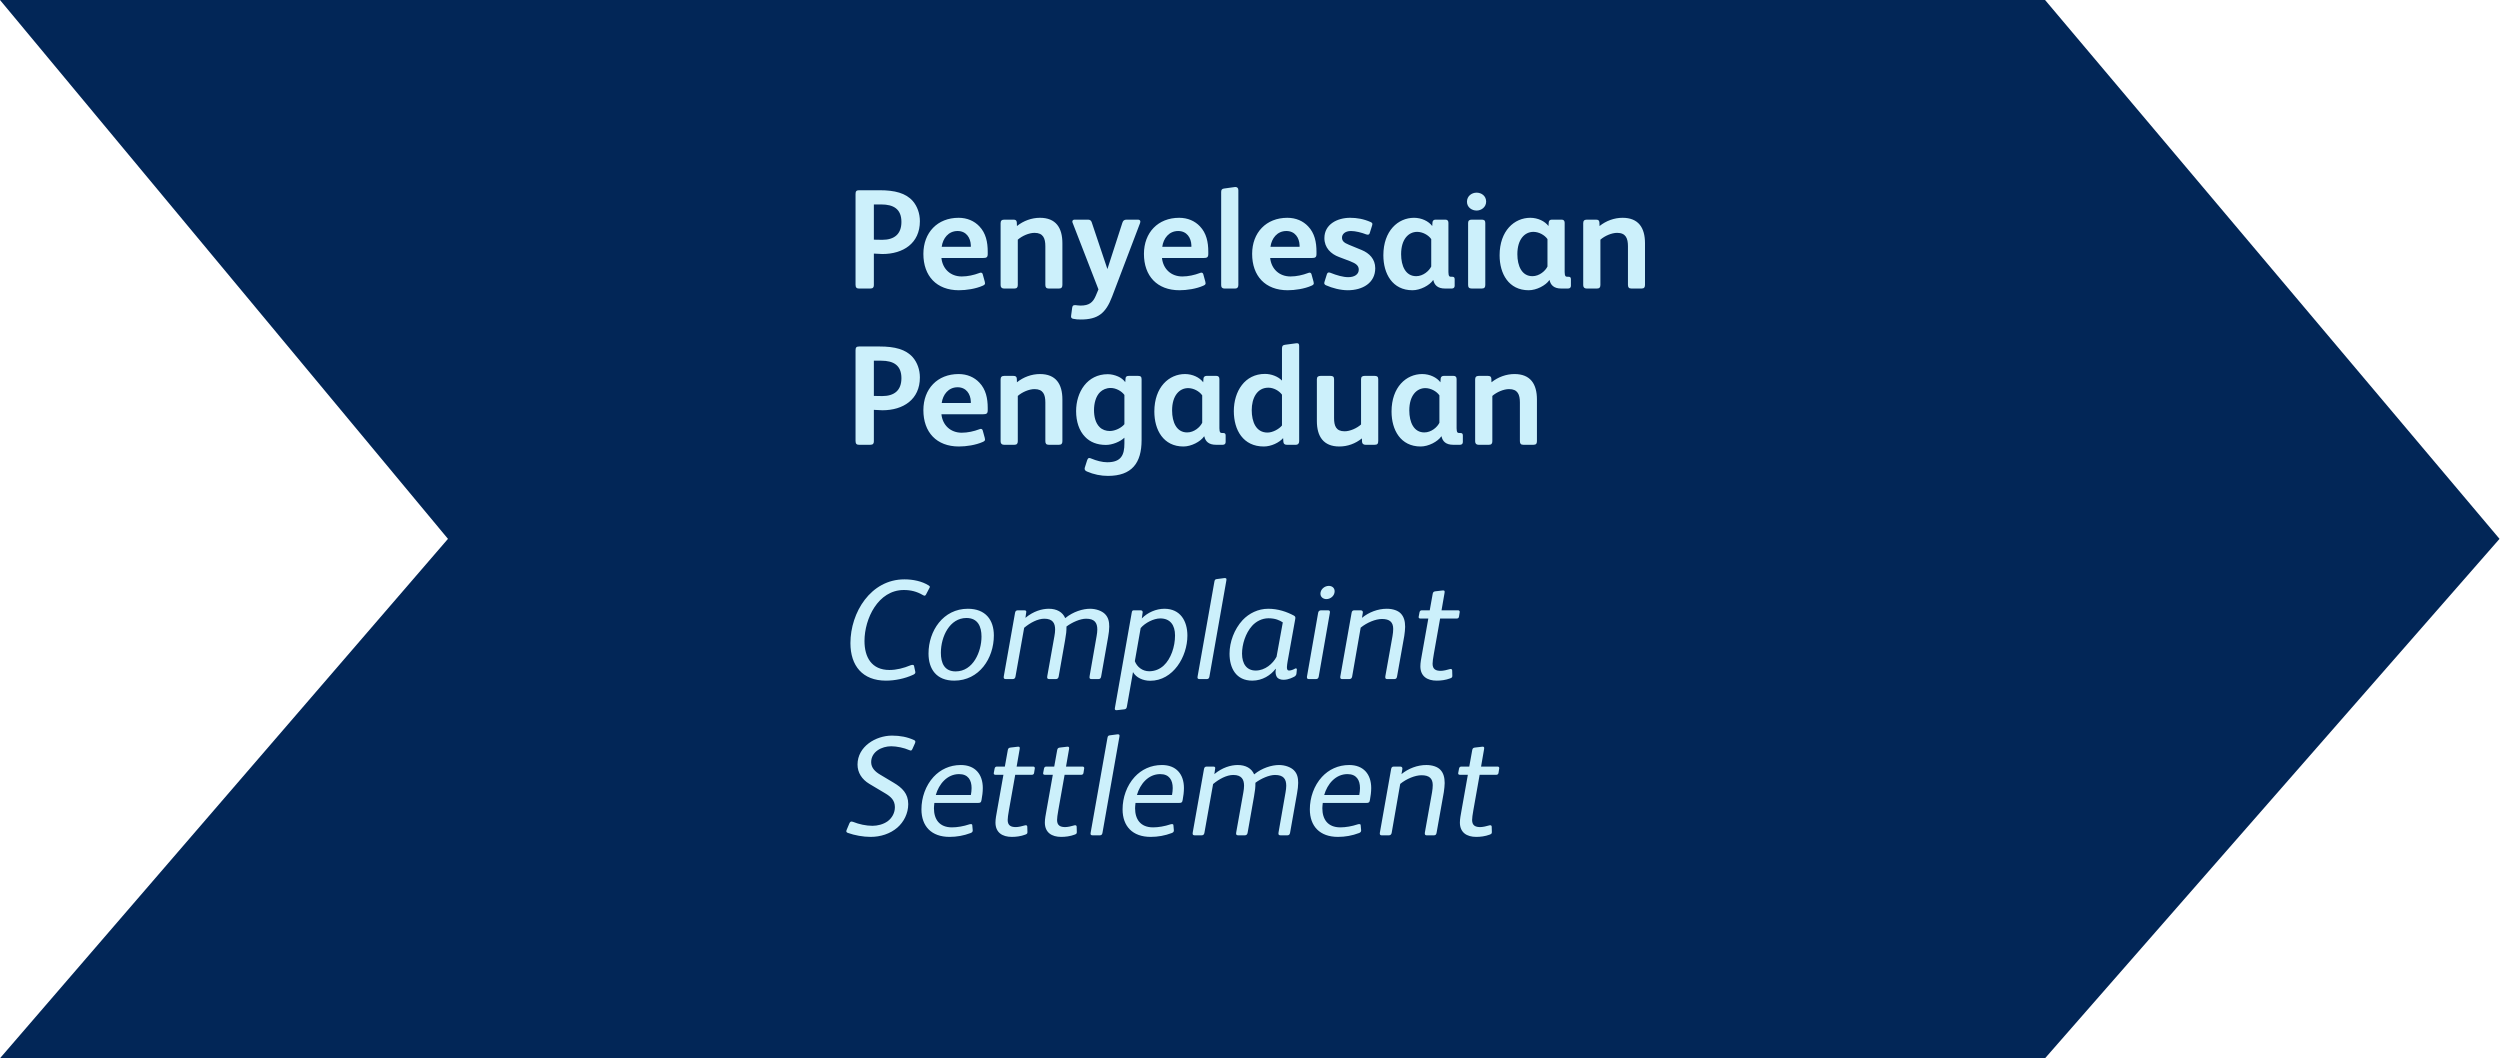
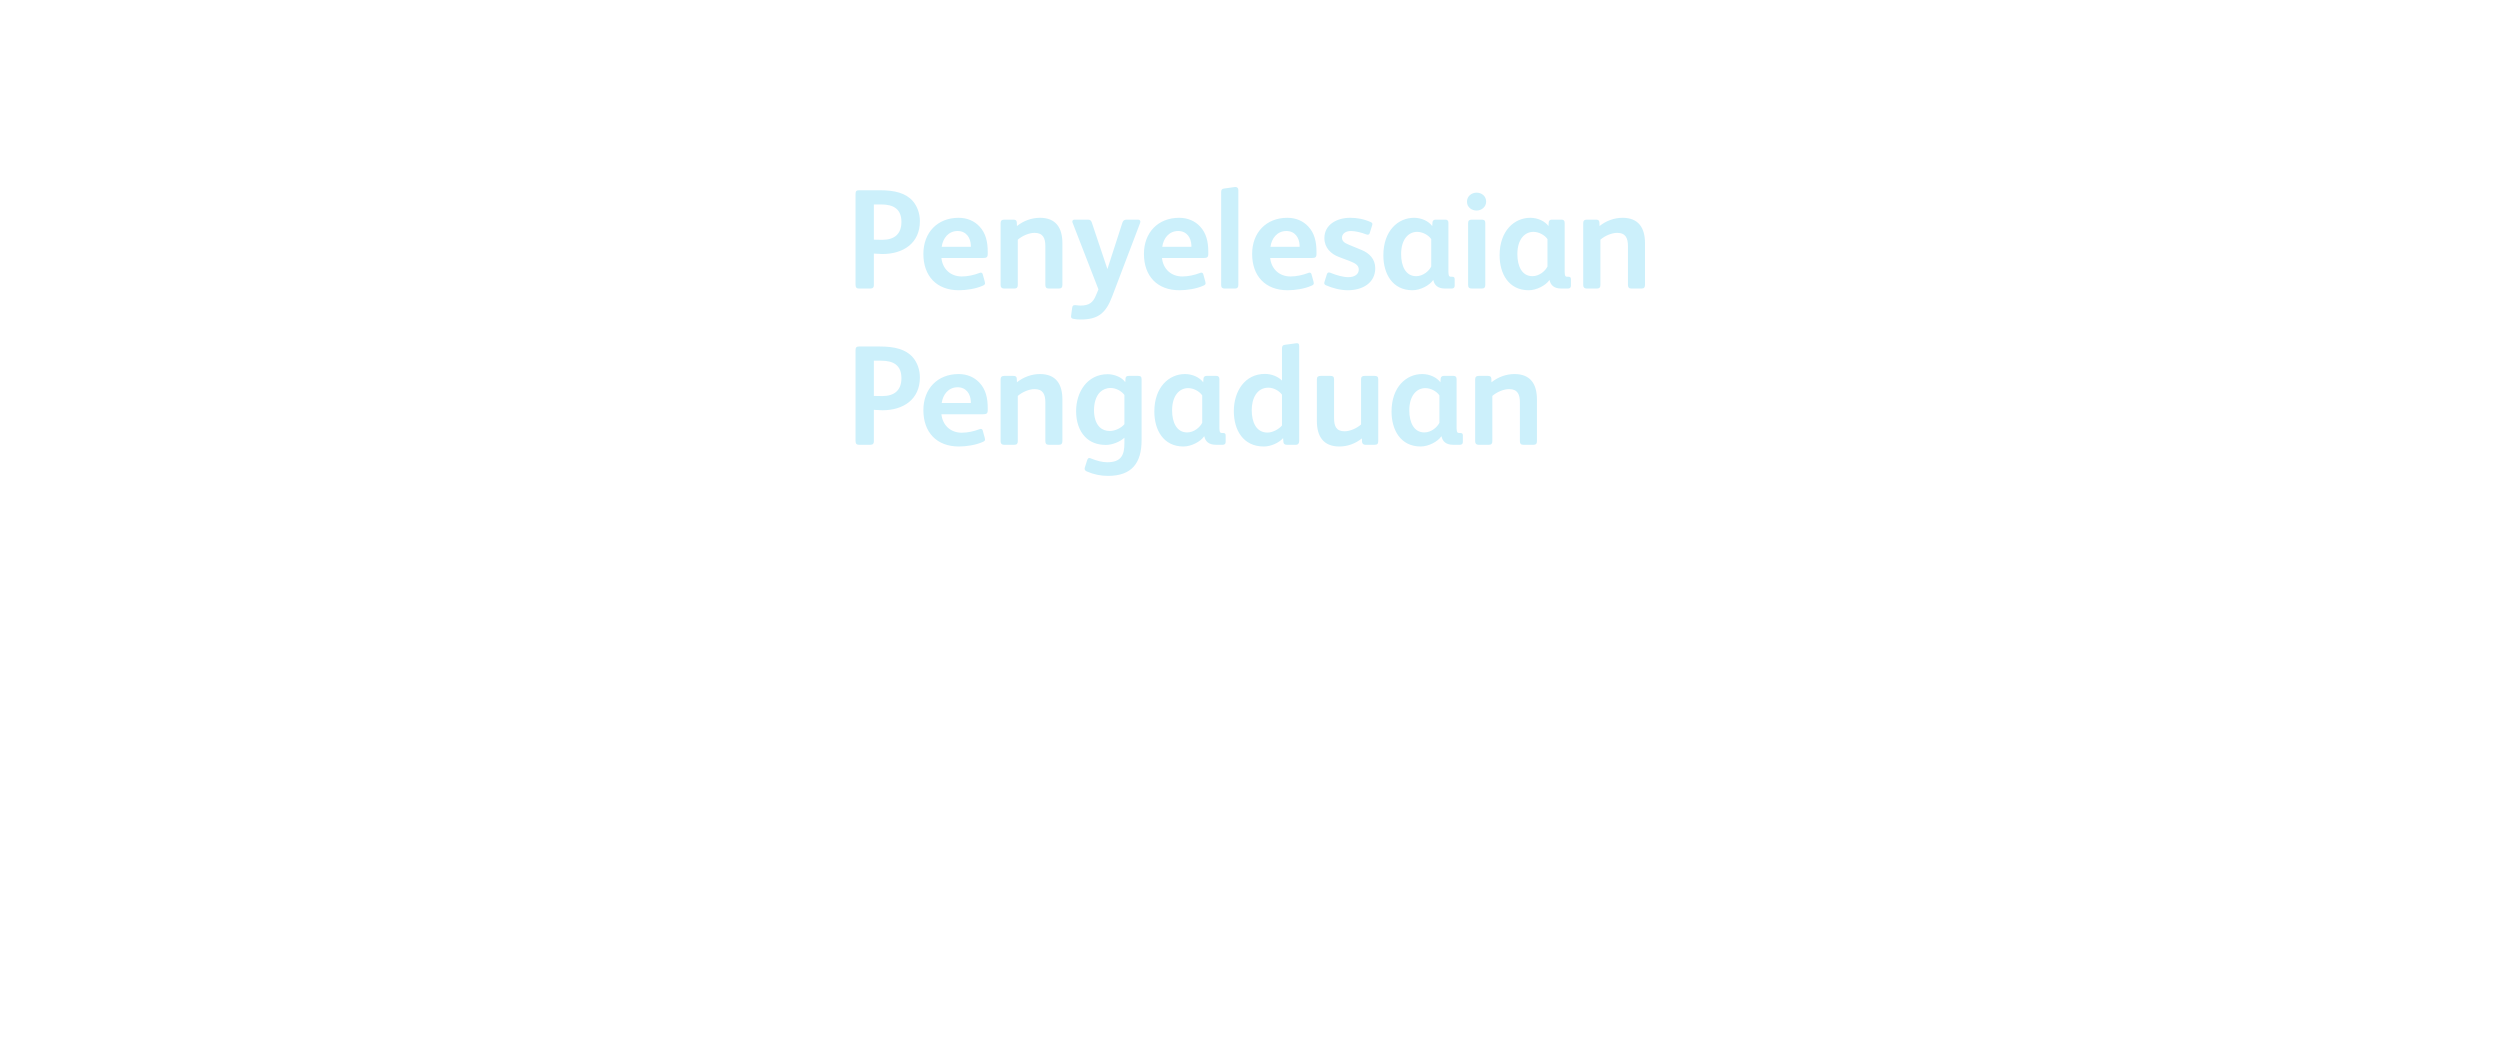
<svg xmlns="http://www.w3.org/2000/svg" width="352" height="149" viewBox="0 0 352 149" fill="none">
-   <path d="M287.945 0H0L63.074 75.871L0 149H287.945L351.933 75.871L287.945 0Z" fill="#022657" />
  <path d="M129.52 31.146C129.52 30.066 129.16 29.046 128.52 28.306C127.54 27.186 125.98 26.786 123.86 26.786H120.96C120.58 26.786 120.46 26.926 120.46 27.326V40.086C120.46 40.486 120.62 40.626 120.94 40.626H122.54C122.92 40.626 123.04 40.446 123.04 40.146V35.706C123.18 35.726 124.08 35.766 124.24 35.766C127.18 35.766 129.52 34.246 129.52 31.146ZM126.92 31.246C126.92 32.966 125.92 33.766 124.22 33.766C124.1 33.766 123.2 33.746 123.04 33.746V28.786H124.08C125.8 28.786 126.92 29.426 126.92 31.246ZM139.072 35.746V35.446C139.072 34.086 138.812 32.826 137.892 31.866C137.192 31.126 136.192 30.666 134.972 30.666C131.992 30.666 130.012 32.746 130.012 35.746C130.012 38.866 131.872 40.866 135.012 40.866C136.052 40.866 137.392 40.666 138.372 40.226C138.612 40.126 138.692 40.026 138.692 39.886C138.692 39.826 138.672 39.746 138.652 39.646L138.372 38.626C138.332 38.466 138.232 38.386 138.092 38.386C138.012 38.386 137.952 38.426 137.872 38.446C137.132 38.726 136.252 38.926 135.412 38.926C133.832 38.926 132.712 37.866 132.552 36.326H138.412C138.912 36.326 139.072 36.226 139.072 35.746ZM136.692 34.746H132.592C132.752 33.566 133.532 32.526 134.832 32.526C136.052 32.526 136.652 33.486 136.692 34.526C136.692 34.566 136.692 34.706 136.692 34.746ZM149.585 40.106V34.246C149.585 32.066 148.665 30.666 146.425 30.666C145.265 30.666 144.105 31.086 143.185 31.826L143.165 31.306C143.145 31.006 142.965 30.926 142.685 30.926H141.385C141.025 30.926 140.885 31.106 140.885 31.426V40.146C140.885 40.466 141.065 40.626 141.365 40.626H142.825C143.165 40.626 143.305 40.466 143.305 40.126V33.746C143.925 33.206 144.885 32.786 145.665 32.786C146.885 32.786 147.185 33.566 147.185 34.666V40.106C147.185 40.446 147.305 40.626 147.665 40.626H149.105C149.465 40.626 149.585 40.446 149.585 40.106ZM160.563 31.206C160.563 31.046 160.443 30.926 160.243 30.926H158.623C158.283 30.926 158.123 31.066 158.023 31.386L155.923 37.886L153.703 31.266C153.623 31.066 153.483 30.926 153.203 30.926H151.283C151.103 30.926 150.983 31.046 150.983 31.206C150.983 31.266 151.003 31.306 151.023 31.366L154.663 40.746L154.283 41.646C153.883 42.586 153.363 43.026 152.123 43.026C151.923 43.026 151.683 42.986 151.443 42.966C151.403 42.966 151.363 42.966 151.323 42.966C151.103 42.966 151.003 43.066 150.963 43.326L150.823 44.366C150.823 44.446 150.803 44.486 150.803 44.546C150.803 44.726 150.883 44.846 151.103 44.886C151.443 44.966 151.783 44.986 152.163 44.986C154.563 44.986 155.683 44.146 156.583 41.766L160.523 31.406C160.543 31.326 160.563 31.266 160.563 31.206ZM170.127 35.746V35.446C170.127 34.086 169.867 32.826 168.947 31.866C168.247 31.126 167.247 30.666 166.027 30.666C163.047 30.666 161.067 32.746 161.067 35.746C161.067 38.866 162.927 40.866 166.067 40.866C167.107 40.866 168.447 40.666 169.427 40.226C169.667 40.126 169.747 40.026 169.747 39.886C169.747 39.826 169.727 39.746 169.707 39.646L169.427 38.626C169.387 38.466 169.287 38.386 169.147 38.386C169.067 38.386 169.007 38.426 168.927 38.446C168.187 38.726 167.307 38.926 166.467 38.926C164.887 38.926 163.767 37.866 163.607 36.326H169.467C169.967 36.326 170.127 36.226 170.127 35.746ZM167.747 34.746H163.647C163.807 33.566 164.587 32.526 165.887 32.526C167.107 32.526 167.707 33.486 167.747 34.526C167.747 34.566 167.747 34.706 167.747 34.746ZM174.36 40.126V26.766C174.36 26.446 174.16 26.326 173.92 26.326C173.88 26.326 173.82 26.346 173.78 26.346L172.34 26.546C172.08 26.586 171.94 26.686 171.94 27.026V40.146C171.94 40.486 172.12 40.626 172.4 40.626H173.92C174.2 40.626 174.36 40.466 174.36 40.126ZM185.361 35.746V35.446C185.361 34.086 185.101 32.826 184.181 31.866C183.481 31.126 182.481 30.666 181.261 30.666C178.281 30.666 176.301 32.746 176.301 35.746C176.301 38.866 178.161 40.866 181.301 40.866C182.341 40.866 183.681 40.666 184.661 40.226C184.901 40.126 184.981 40.026 184.981 39.886C184.981 39.826 184.961 39.746 184.941 39.646L184.661 38.626C184.621 38.466 184.521 38.386 184.381 38.386C184.301 38.386 184.241 38.426 184.161 38.446C183.421 38.726 182.541 38.926 181.701 38.926C180.121 38.926 179.001 37.866 178.841 36.326H184.701C185.201 36.326 185.361 36.226 185.361 35.746ZM182.981 34.746H178.881C179.041 33.566 179.821 32.526 181.121 32.526C182.341 32.526 182.941 33.486 182.981 34.526C182.981 34.566 182.981 34.706 182.981 34.746ZM193.634 37.766C193.634 36.466 192.794 35.646 191.734 35.206L189.934 34.466C189.174 34.166 188.954 33.886 188.954 33.446C188.954 32.986 189.374 32.526 190.214 32.526C190.854 32.526 191.714 32.746 192.374 33.006C192.434 33.026 192.514 33.046 192.574 33.046C192.714 33.046 192.814 32.966 192.854 32.826L193.194 31.746C193.214 31.666 193.234 31.606 193.234 31.546C193.234 31.426 193.154 31.346 192.994 31.266C191.994 30.826 191.054 30.666 190.094 30.666C188.314 30.666 186.474 31.566 186.474 33.526C186.474 34.886 187.394 35.766 188.534 36.186L190.114 36.786C190.934 37.106 191.314 37.406 191.314 37.966C191.314 38.626 190.714 39.026 189.834 39.026C189.134 39.026 188.194 38.766 187.314 38.406C187.214 38.366 187.154 38.366 187.094 38.366C186.974 38.366 186.874 38.446 186.814 38.646L186.494 39.666C186.474 39.726 186.454 39.786 186.454 39.846C186.454 39.966 186.514 40.086 186.694 40.166C187.594 40.566 188.734 40.866 189.774 40.866C191.814 40.866 193.634 39.866 193.634 37.766ZM204.817 40.246V39.306C204.817 39.046 204.697 38.966 204.457 38.966H204.297C204.197 38.966 204.117 38.946 204.057 38.886C203.977 38.786 203.937 38.586 203.937 38.306V31.366C203.937 31.066 203.777 30.926 203.517 30.926H202.117C201.877 30.926 201.717 31.066 201.697 31.286L201.657 31.826C201.157 31.146 200.157 30.666 199.097 30.666C196.857 30.666 194.777 32.486 194.777 35.946C194.777 38.546 196.057 40.866 198.877 40.866C199.977 40.866 201.277 40.186 201.777 39.446H201.817C201.957 40.126 202.417 40.626 203.457 40.626H204.417C204.657 40.626 204.817 40.486 204.817 40.246ZM201.517 37.526C201.217 38.146 200.377 38.886 199.397 38.886C197.917 38.886 197.277 37.466 197.277 35.786C197.277 33.686 198.317 32.646 199.537 32.646C200.297 32.646 201.117 33.086 201.517 33.666V37.526ZM209.249 28.386C209.249 27.586 208.589 27.126 207.909 27.126C207.209 27.126 206.549 27.606 206.549 28.406C206.549 29.206 207.249 29.646 207.909 29.646C208.569 29.646 209.249 29.166 209.249 28.386ZM209.129 40.126V31.386C209.129 31.026 208.949 30.926 208.629 30.926H207.229C206.909 30.926 206.709 31.046 206.709 31.386V40.126C206.709 40.486 206.869 40.626 207.229 40.626H208.629C208.969 40.626 209.129 40.486 209.129 40.126ZM221.184 40.246V39.306C221.184 39.046 221.064 38.966 220.824 38.966H220.664C220.564 38.966 220.484 38.946 220.424 38.886C220.344 38.786 220.304 38.586 220.304 38.306V31.366C220.304 31.066 220.144 30.926 219.884 30.926H218.484C218.244 30.926 218.084 31.066 218.064 31.286L218.024 31.826C217.524 31.146 216.524 30.666 215.464 30.666C213.224 30.666 211.144 32.486 211.144 35.946C211.144 38.546 212.424 40.866 215.244 40.866C216.344 40.866 217.644 40.186 218.144 39.446H218.184C218.324 40.126 218.784 40.626 219.824 40.626H220.784C221.024 40.626 221.184 40.486 221.184 40.246ZM217.884 37.526C217.584 38.146 216.744 38.886 215.764 38.886C214.284 38.886 213.644 37.466 213.644 35.786C213.644 33.686 214.684 32.646 215.904 32.646C216.664 32.646 217.484 33.086 217.884 33.666V37.526ZM231.616 40.106V34.246C231.616 32.066 230.696 30.666 228.456 30.666C227.296 30.666 226.136 31.086 225.216 31.826L225.196 31.306C225.176 31.006 224.996 30.926 224.716 30.926H223.416C223.056 30.926 222.916 31.106 222.916 31.426V40.146C222.916 40.466 223.096 40.626 223.396 40.626H224.856C225.196 40.626 225.336 40.466 225.336 40.126V33.746C225.956 33.206 226.916 32.786 227.696 32.786C228.916 32.786 229.216 33.566 229.216 34.666V40.106C229.216 40.446 229.336 40.626 229.696 40.626H231.136C231.496 40.626 231.616 40.446 231.616 40.106ZM129.52 53.146C129.52 52.066 129.16 51.046 128.52 50.306C127.54 49.186 125.98 48.786 123.86 48.786H120.96C120.58 48.786 120.46 48.926 120.46 49.326V62.086C120.46 62.486 120.62 62.626 120.94 62.626H122.54C122.92 62.626 123.04 62.446 123.04 62.146V57.706C123.18 57.726 124.08 57.766 124.24 57.766C127.18 57.766 129.52 56.246 129.52 53.146ZM126.92 53.246C126.92 54.966 125.92 55.766 124.22 55.766C124.1 55.766 123.2 55.746 123.04 55.746V50.786H124.08C125.8 50.786 126.92 51.426 126.92 53.246ZM139.072 57.746V57.446C139.072 56.086 138.812 54.826 137.892 53.866C137.192 53.126 136.192 52.666 134.972 52.666C131.992 52.666 130.012 54.746 130.012 57.746C130.012 60.866 131.872 62.866 135.012 62.866C136.052 62.866 137.392 62.666 138.372 62.226C138.612 62.126 138.692 62.026 138.692 61.886C138.692 61.826 138.672 61.746 138.652 61.646L138.372 60.626C138.332 60.466 138.232 60.386 138.092 60.386C138.012 60.386 137.952 60.426 137.872 60.446C137.132 60.726 136.252 60.926 135.412 60.926C133.832 60.926 132.712 59.866 132.552 58.326H138.412C138.912 58.326 139.072 58.226 139.072 57.746ZM136.692 56.746H132.592C132.752 55.566 133.532 54.526 134.832 54.526C136.052 54.526 136.652 55.486 136.692 56.526C136.692 56.566 136.692 56.706 136.692 56.746ZM149.585 62.106V56.246C149.585 54.066 148.665 52.666 146.425 52.666C145.265 52.666 144.105 53.086 143.185 53.826L143.165 53.306C143.145 53.006 142.965 52.926 142.685 52.926H141.385C141.025 52.926 140.885 53.106 140.885 53.426V62.146C140.885 62.466 141.065 62.626 141.365 62.626H142.825C143.165 62.626 143.305 62.466 143.305 62.126V55.746C143.925 55.206 144.885 54.786 145.665 54.786C146.885 54.786 147.185 55.566 147.185 56.666V62.106C147.185 62.446 147.305 62.626 147.665 62.626H149.105C149.465 62.626 149.585 62.446 149.585 62.106ZM160.736 61.966V53.406C160.736 53.066 160.616 52.926 160.256 52.926H158.936C158.636 52.926 158.496 53.026 158.476 53.286L158.436 53.806C158.196 53.466 157.796 53.166 157.416 53.006C156.956 52.806 156.456 52.686 155.976 52.686C153.076 52.686 151.516 55.206 151.516 57.886C151.516 59.346 151.936 60.646 152.776 61.506C153.476 62.246 154.476 62.646 155.716 62.646C156.596 62.646 157.716 62.206 158.316 61.626V62.426C158.316 64.026 157.896 65.086 155.896 65.086C155.196 65.086 154.376 64.866 153.656 64.566C153.556 64.526 153.456 64.486 153.356 64.486C153.216 64.486 153.136 64.626 153.056 64.846L152.776 65.726C152.756 65.806 152.716 65.886 152.716 65.986C152.716 66.166 152.816 66.286 153.036 66.386C153.996 66.806 155.016 67.006 155.996 67.006C159.356 67.006 160.736 65.206 160.736 61.966ZM158.316 59.726C157.916 60.226 157.036 60.686 156.256 60.686C155.716 60.686 155.196 60.506 154.836 60.146C154.236 59.566 154.036 58.626 154.036 57.746C154.036 56.826 154.276 55.806 154.896 55.206C155.256 54.866 155.756 54.626 156.376 54.626C157.136 54.626 157.916 55.066 158.316 55.606V59.726ZM172.571 62.246V61.306C172.571 61.046 172.451 60.966 172.211 60.966H172.051C171.951 60.966 171.871 60.946 171.811 60.886C171.731 60.786 171.691 60.586 171.691 60.306V53.366C171.691 53.066 171.531 52.926 171.271 52.926H169.871C169.631 52.926 169.471 53.066 169.451 53.286L169.411 53.826C168.911 53.146 167.911 52.666 166.851 52.666C164.611 52.666 162.531 54.486 162.531 57.946C162.531 60.546 163.811 62.866 166.631 62.866C167.731 62.866 169.031 62.186 169.531 61.446H169.571C169.711 62.126 170.171 62.626 171.211 62.626H172.171C172.411 62.626 172.571 62.486 172.571 62.246ZM169.271 59.526C168.971 60.146 168.131 60.886 167.151 60.886C165.671 60.886 165.031 59.466 165.031 57.786C165.031 55.686 166.071 54.646 167.291 54.646C168.051 54.646 168.871 55.086 169.271 55.666V59.526ZM182.923 62.126V48.726C182.923 48.426 182.843 48.326 182.603 48.326C182.583 48.326 182.423 48.346 182.403 48.346L180.923 48.546C180.603 48.586 180.503 48.726 180.503 49.086V53.586C179.943 53.006 179.003 52.646 178.103 52.646C175.283 52.646 173.723 55.086 173.723 57.886C173.723 60.566 175.043 62.866 177.943 62.866C178.983 62.866 180.103 62.326 180.663 61.686L180.703 62.226C180.723 62.466 180.863 62.626 181.183 62.626H182.483C182.723 62.626 182.923 62.466 182.923 62.126ZM180.503 59.906C180.103 60.406 179.203 60.906 178.463 60.906C176.843 60.906 176.243 59.386 176.243 57.746C176.243 56.106 176.963 54.586 178.583 54.586C179.343 54.586 180.103 55.026 180.503 55.566V59.906ZM194.056 62.066V53.386C194.056 53.026 193.876 52.926 193.556 52.926H192.136C191.816 52.926 191.636 53.046 191.636 53.386V59.766C191.036 60.306 190.076 60.726 189.316 60.726C188.116 60.726 187.836 59.966 187.836 58.866V53.386C187.836 53.026 187.656 52.926 187.336 52.926H185.936C185.616 52.926 185.416 53.046 185.416 53.386V59.286C185.416 61.446 186.336 62.866 188.576 62.866C189.736 62.866 190.836 62.466 191.756 61.726L191.776 62.226C191.796 62.486 191.996 62.626 192.256 62.626H193.536C193.936 62.626 194.056 62.486 194.056 62.066ZM205.969 62.246V61.306C205.969 61.046 205.849 60.966 205.609 60.966H205.449C205.349 60.966 205.269 60.946 205.209 60.886C205.129 60.786 205.089 60.586 205.089 60.306V53.366C205.089 53.066 204.929 52.926 204.669 52.926H203.269C203.029 52.926 202.869 53.066 202.849 53.286L202.809 53.826C202.309 53.146 201.309 52.666 200.249 52.666C198.009 52.666 195.929 54.486 195.929 57.946C195.929 60.546 197.209 62.866 200.029 62.866C201.129 62.866 202.429 62.186 202.929 61.446H202.969C203.109 62.126 203.569 62.626 204.609 62.626H205.569C205.809 62.626 205.969 62.486 205.969 62.246ZM202.669 59.526C202.369 60.146 201.529 60.886 200.549 60.886C199.069 60.886 198.429 59.466 198.429 57.786C198.429 55.686 199.469 54.646 200.689 54.646C201.449 54.646 202.269 55.086 202.669 55.666V59.526ZM216.401 62.106V56.246C216.401 54.066 215.481 52.666 213.241 52.666C212.081 52.666 210.921 53.086 210.001 53.826L209.981 53.306C209.961 53.006 209.781 52.926 209.501 52.926H208.201C207.841 52.926 207.701 53.106 207.701 53.426V62.146C207.701 62.466 207.881 62.626 208.181 62.626H209.641C209.981 62.626 210.121 62.466 210.121 62.126V55.746C210.741 55.206 211.701 54.786 212.481 54.786C213.701 54.786 214.001 55.566 214.001 56.666V62.106C214.001 62.446 214.121 62.626 214.481 62.626H215.921C216.281 62.626 216.401 62.446 216.401 62.106Z" fill="#CCF0FB" />
-   <path d="M130.92 82.633C130.92 82.553 130.86 82.493 130.76 82.433C129.82 81.834 128.54 81.573 127.34 81.573C122.6 81.573 119.74 86.234 119.74 90.553C119.74 93.734 121.44 95.834 124.74 95.834C125.98 95.834 127.4 95.553 128.56 95.013C128.74 94.933 128.88 94.834 128.88 94.674C128.88 94.653 128.88 94.633 128.88 94.614L128.7 93.773C128.68 93.674 128.62 93.614 128.48 93.614C128.4 93.614 128.32 93.633 128.2 93.674C127.24 94.073 126.22 94.334 125.24 94.334C122.7 94.334 121.72 92.513 121.72 90.254C121.72 87.114 123.64 83.073 127.26 83.073C128.26 83.073 129.1 83.293 129.92 83.773C130.02 83.834 130.12 83.874 130.18 83.874C130.26 83.874 130.32 83.814 130.38 83.713L130.86 82.793C130.9 82.734 130.92 82.674 130.92 82.633ZM139.935 89.474C139.935 87.293 138.775 85.713 136.275 85.713C132.795 85.713 130.735 88.834 130.735 92.013C130.735 94.213 131.855 95.834 134.355 95.834C137.875 95.834 139.935 92.694 139.935 89.474ZM138.195 89.633C138.195 91.734 137.035 94.534 134.555 94.534C132.955 94.534 132.475 93.334 132.475 91.913C132.475 89.633 133.715 87.013 136.075 87.013C137.675 87.013 138.195 88.213 138.195 89.633ZM156.181 88.234C156.181 87.573 156.081 86.954 155.581 86.454C155.161 86.034 154.361 85.713 153.481 85.713C152.481 85.713 151.101 86.114 149.981 87.034C149.621 86.174 148.781 85.713 147.681 85.713C146.681 85.713 145.481 86.073 144.381 86.993L144.481 86.293C144.481 86.254 144.501 86.194 144.501 86.153C144.501 86.013 144.441 85.933 144.221 85.933H143.301C143.101 85.933 142.961 86.034 142.921 86.273L141.341 95.174C141.321 95.234 141.321 95.293 141.321 95.353C141.321 95.513 141.381 95.614 141.621 95.614H142.581C142.821 95.614 142.941 95.493 142.981 95.254L144.201 88.394C145.061 87.674 146.121 87.114 147.041 87.114C148.241 87.114 148.561 87.773 148.561 88.633C148.561 88.913 148.521 89.254 148.461 89.573L147.461 95.174C147.441 95.234 147.441 95.293 147.441 95.353C147.441 95.513 147.501 95.614 147.741 95.614H148.661C148.881 95.614 149.021 95.493 149.061 95.254L149.961 90.153C150.121 89.234 150.161 88.913 150.161 88.213C150.961 87.614 152.101 87.114 152.921 87.114C154.121 87.114 154.501 87.694 154.501 88.633C154.501 88.913 154.461 89.234 154.401 89.573L153.421 95.174C153.401 95.234 153.401 95.293 153.401 95.353C153.401 95.513 153.461 95.614 153.701 95.614H154.661C154.881 95.614 155.001 95.493 155.041 95.254L156.021 89.713C156.121 89.153 156.181 88.653 156.181 88.234ZM167.185 89.493C167.185 87.454 166.205 85.713 163.945 85.713C162.765 85.713 161.565 86.254 160.765 87.073L160.885 86.234C160.885 86.213 160.885 86.194 160.885 86.174C160.885 86.013 160.765 85.933 160.605 85.933H159.625C159.425 85.933 159.385 86.053 159.345 86.273L156.985 99.633C156.985 99.694 156.965 99.754 156.965 99.793C156.965 99.913 157.025 99.993 157.185 99.993C157.205 99.993 157.245 99.993 157.265 99.993L158.305 99.874C158.525 99.853 158.625 99.734 158.665 99.493L159.525 94.633C159.965 95.413 160.945 95.853 161.945 95.853C165.185 95.853 167.185 92.454 167.185 89.493ZM165.445 89.474C165.445 91.053 164.865 92.773 163.845 93.713C163.305 94.213 162.605 94.513 161.805 94.513C160.845 94.513 160.085 93.894 159.785 93.094L160.605 88.433C161.225 87.694 162.445 87.073 163.365 87.073C164.765 87.073 165.445 88.013 165.445 89.474ZM172.687 81.594C172.687 81.454 172.627 81.394 172.467 81.394C172.447 81.394 172.427 81.394 172.387 81.394L171.327 81.534C171.127 81.553 171.027 81.633 170.987 81.894L168.627 95.213C168.607 95.273 168.607 95.334 168.607 95.374C168.607 95.513 168.667 95.614 168.887 95.614H169.907C170.127 95.614 170.247 95.513 170.287 95.254L172.667 81.754C172.687 81.694 172.687 81.633 172.687 81.594ZM182.598 94.273C182.618 94.114 182.458 94.073 182.358 94.133C182.078 94.293 181.758 94.413 181.498 94.413C181.258 94.413 181.198 94.234 181.198 93.933C181.198 93.793 181.258 93.293 181.298 93.114L182.378 87.114C182.418 86.894 182.358 86.773 182.178 86.674C181.158 86.133 179.958 85.713 178.558 85.713C177.158 85.713 175.858 86.353 174.958 87.314C173.778 88.594 173.118 90.394 173.118 92.034C173.118 94.094 174.058 95.834 176.318 95.834C177.758 95.834 178.938 95.053 179.598 94.174H179.638C179.618 94.314 179.598 94.433 179.598 94.553C179.598 94.874 179.658 95.153 179.818 95.374C179.978 95.573 180.318 95.713 180.698 95.713C181.478 95.713 182.058 95.353 182.238 95.273C182.378 95.213 182.518 95.034 182.537 94.874L182.598 94.273ZM180.618 87.633L179.738 92.474C179.218 93.454 178.118 94.413 176.798 94.413C175.558 94.413 174.878 93.493 174.878 92.034C174.878 90.754 175.358 89.153 176.298 88.114C176.858 87.493 177.698 87.053 178.598 87.053C179.558 87.053 180.178 87.334 180.618 87.633ZM187.917 83.254C187.917 82.773 187.557 82.493 187.097 82.493C186.497 82.493 185.917 82.974 185.917 83.594C185.917 84.073 186.317 84.353 186.757 84.353C187.357 84.353 187.917 83.874 187.917 83.254ZM187.257 86.174C187.257 86.013 187.177 85.933 186.977 85.933H186.017C185.797 85.933 185.637 86.034 185.597 86.273L184.037 95.174C184.017 95.234 184.017 95.314 184.017 95.374C184.017 95.513 184.077 95.614 184.297 95.614H185.277C185.517 95.614 185.637 95.493 185.677 95.254L187.237 86.334C187.257 86.273 187.257 86.213 187.257 86.174ZM197.843 88.254C197.843 87.454 197.663 86.834 197.243 86.394C196.863 85.974 196.123 85.713 195.263 85.713C194.003 85.713 192.743 86.194 191.763 86.993L191.883 86.293C191.923 86.094 191.823 85.933 191.603 85.933H190.683C190.443 85.933 190.343 86.053 190.303 86.293L188.723 95.213C188.683 95.413 188.703 95.614 188.983 95.614H189.983C190.203 95.614 190.343 95.493 190.383 95.254L191.583 88.374C192.463 87.653 193.683 87.153 194.583 87.153C195.663 87.153 196.163 87.594 196.163 88.553C196.163 88.853 196.123 89.234 196.063 89.573L195.063 95.174C195.023 95.394 195.023 95.614 195.323 95.614H196.323C196.563 95.614 196.663 95.493 196.703 95.254L197.723 89.534C197.783 89.153 197.843 88.553 197.843 88.254ZM205.527 86.174C205.527 86.153 205.527 86.153 205.527 86.133C205.527 86.013 205.427 85.933 205.307 85.933H202.967L203.387 83.513C203.407 83.454 203.407 83.394 203.407 83.334C203.407 83.213 203.367 83.133 203.207 83.133C203.187 83.133 203.167 83.133 203.147 83.133L202.127 83.254C201.907 83.273 201.767 83.353 201.727 83.594L201.307 85.933H200.187C200.007 85.933 199.907 86.034 199.867 86.213L199.747 86.853C199.747 86.874 199.747 86.894 199.747 86.913C199.747 87.053 199.887 87.094 200.047 87.094H201.107L200.207 92.153C200.107 92.734 199.987 93.293 199.987 93.814C199.987 95.213 200.947 95.834 202.287 95.834C202.887 95.834 203.547 95.754 204.187 95.513C204.447 95.413 204.487 95.353 204.487 95.133L204.467 94.413C204.467 94.254 204.367 94.194 204.267 94.194C204.247 94.194 204.227 94.194 204.207 94.194C203.767 94.334 203.167 94.454 202.867 94.454C202.187 94.454 201.707 94.254 201.707 93.454C201.707 93.133 201.767 92.773 201.887 92.053L202.767 87.094H205.087C205.267 87.094 205.407 87.013 205.427 86.814L205.527 86.174ZM128.88 104.434C128.88 104.334 128.82 104.254 128.68 104.194C127.76 103.774 126.76 103.574 125.6 103.574C123.3 103.574 120.74 105.114 120.74 107.654C120.74 108.794 121.36 109.734 122.38 110.354L124.66 111.714C125.4 112.154 126 112.674 126 113.634V113.654C126 114.454 125.6 115.174 124.98 115.634C124.36 116.074 123.56 116.274 122.84 116.274C121.94 116.274 120.94 116.054 120.1 115.714C120.02 115.694 119.96 115.674 119.9 115.674C119.76 115.674 119.68 115.754 119.6 115.914L119.24 116.774C119.2 116.874 119.16 116.954 119.16 117.034C119.16 117.134 119.22 117.214 119.38 117.274C120.32 117.614 121.54 117.834 122.58 117.834C123.98 117.834 125.34 117.394 126.34 116.534C127.26 115.734 127.88 114.534 127.88 113.214C127.88 111.734 127.02 110.914 125.84 110.214L123.9 109.054C123.26 108.674 122.66 108.134 122.66 107.314C122.66 105.834 124.16 105.074 125.48 105.074C126.26 105.074 127.3 105.294 128.02 105.614C128.12 105.654 128.18 105.674 128.24 105.674C128.32 105.674 128.4 105.614 128.46 105.474L128.82 104.674C128.86 104.574 128.88 104.494 128.88 104.434ZM138.379 110.954C138.379 108.994 137.279 107.714 135.279 107.714C133.719 107.714 132.399 108.354 131.439 109.394C130.319 110.614 129.739 112.314 129.739 113.954C129.739 116.334 131.139 117.834 133.699 117.834C134.699 117.834 135.719 117.654 136.659 117.294C136.819 117.234 136.959 117.134 136.959 116.954C136.959 116.934 136.959 116.914 136.959 116.894L136.899 116.214C136.899 116.094 136.839 116.034 136.719 116.034C136.659 116.034 136.559 116.034 136.459 116.074C135.699 116.334 134.779 116.494 134.039 116.494C132.239 116.494 131.499 115.334 131.499 113.794C131.499 113.614 131.539 113.234 131.559 113.054H133.659H137.659C138.039 113.054 138.139 112.994 138.199 112.634C138.299 112.094 138.379 111.514 138.379 110.954ZM136.799 110.954C136.799 111.274 136.759 111.614 136.699 111.934H131.759C132.199 110.394 133.359 108.994 135.039 108.994C136.319 108.994 136.799 109.854 136.799 110.954ZM145.702 108.174C145.702 108.154 145.702 108.154 145.702 108.134C145.702 108.014 145.602 107.934 145.482 107.934H143.142L143.562 105.514C143.582 105.454 143.582 105.394 143.582 105.334C143.582 105.214 143.542 105.134 143.382 105.134C143.362 105.134 143.342 105.134 143.322 105.134L142.302 105.254C142.082 105.274 141.942 105.354 141.902 105.594L141.482 107.934H140.362C140.182 107.934 140.082 108.034 140.042 108.214L139.922 108.854C139.922 108.874 139.922 108.894 139.922 108.914C139.922 109.054 140.062 109.094 140.222 109.094H141.282L140.382 114.154C140.282 114.734 140.162 115.294 140.162 115.814C140.162 117.214 141.122 117.834 142.462 117.834C143.062 117.834 143.722 117.754 144.362 117.514C144.622 117.414 144.662 117.354 144.662 117.134L144.642 116.414C144.642 116.254 144.542 116.194 144.442 116.194C144.422 116.194 144.402 116.194 144.382 116.194C143.942 116.334 143.342 116.454 143.042 116.454C142.362 116.454 141.882 116.254 141.882 115.454C141.882 115.134 141.942 114.774 142.062 114.054L142.942 109.094H145.262C145.442 109.094 145.582 109.014 145.602 108.814L145.702 108.174ZM152.655 108.174C152.655 108.154 152.655 108.154 152.655 108.134C152.655 108.014 152.555 107.934 152.435 107.934H150.095L150.515 105.514C150.535 105.454 150.535 105.394 150.535 105.334C150.535 105.214 150.495 105.134 150.335 105.134C150.315 105.134 150.295 105.134 150.275 105.134L149.255 105.254C149.035 105.274 148.895 105.354 148.855 105.594L148.435 107.934H147.315C147.135 107.934 147.035 108.034 146.995 108.214L146.875 108.854C146.875 108.874 146.875 108.894 146.875 108.914C146.875 109.054 147.015 109.094 147.175 109.094H148.235L147.335 114.154C147.235 114.734 147.115 115.294 147.115 115.814C147.115 117.214 148.075 117.834 149.415 117.834C150.015 117.834 150.675 117.754 151.315 117.514C151.575 117.414 151.615 117.354 151.615 117.134L151.595 116.414C151.595 116.254 151.495 116.194 151.395 116.194C151.375 116.194 151.355 116.194 151.335 116.194C150.895 116.334 150.295 116.454 149.995 116.454C149.315 116.454 148.835 116.254 148.835 115.454C148.835 115.134 148.895 114.774 149.015 114.054L149.895 109.094H152.215C152.395 109.094 152.535 109.014 152.555 108.814L152.655 108.174ZM157.629 103.594C157.629 103.454 157.569 103.394 157.409 103.394C157.389 103.394 157.369 103.394 157.329 103.394L156.269 103.534C156.069 103.554 155.969 103.634 155.929 103.894L153.569 117.214C153.549 117.274 153.549 117.334 153.549 117.374C153.549 117.514 153.609 117.614 153.829 117.614H154.849C155.069 117.614 155.189 117.514 155.229 117.254L157.609 103.754C157.629 103.694 157.629 103.634 157.629 103.594ZM166.699 110.954C166.699 108.994 165.599 107.714 163.599 107.714C162.039 107.714 160.719 108.354 159.759 109.394C158.639 110.614 158.059 112.314 158.059 113.954C158.059 116.334 159.459 117.834 162.019 117.834C163.019 117.834 164.039 117.654 164.979 117.294C165.139 117.234 165.279 117.134 165.279 116.954C165.279 116.934 165.279 116.914 165.279 116.894L165.219 116.214C165.219 116.094 165.159 116.034 165.039 116.034C164.979 116.034 164.879 116.034 164.779 116.074C164.019 116.334 163.099 116.494 162.359 116.494C160.559 116.494 159.819 115.334 159.819 113.794C159.819 113.614 159.859 113.234 159.879 113.054H161.979H165.979C166.359 113.054 166.459 112.994 166.519 112.634C166.619 112.094 166.699 111.514 166.699 110.954ZM165.119 110.954C165.119 111.274 165.079 111.614 165.019 111.934H160.079C160.519 110.394 161.679 108.994 163.359 108.994C164.639 108.994 165.119 109.854 165.119 110.954ZM182.783 110.234C182.783 109.574 182.683 108.954 182.183 108.454C181.763 108.034 180.963 107.714 180.083 107.714C179.083 107.714 177.703 108.114 176.583 109.034C176.223 108.174 175.383 107.714 174.283 107.714C173.283 107.714 172.083 108.074 170.983 108.994L171.083 108.294C171.083 108.254 171.103 108.194 171.103 108.154C171.103 108.014 171.043 107.934 170.823 107.934H169.903C169.703 107.934 169.563 108.034 169.523 108.274L167.943 117.174C167.923 117.234 167.923 117.294 167.923 117.354C167.923 117.514 167.983 117.614 168.223 117.614H169.183C169.423 117.614 169.543 117.494 169.583 117.254L170.803 110.394C171.663 109.674 172.723 109.114 173.643 109.114C174.843 109.114 175.163 109.774 175.163 110.634C175.163 110.914 175.123 111.254 175.063 111.574L174.063 117.174C174.043 117.234 174.043 117.294 174.043 117.354C174.043 117.514 174.103 117.614 174.343 117.614H175.263C175.483 117.614 175.623 117.494 175.663 117.254L176.563 112.154C176.723 111.234 176.763 110.914 176.763 110.214C177.563 109.614 178.703 109.114 179.523 109.114C180.723 109.114 181.103 109.694 181.103 110.634C181.103 110.914 181.063 111.234 181.003 111.574L180.023 117.174C180.003 117.234 180.003 117.294 180.003 117.354C180.003 117.514 180.063 117.614 180.303 117.614H181.263C181.483 117.614 181.603 117.494 181.643 117.254L182.623 111.714C182.723 111.154 182.783 110.654 182.783 110.234ZM193.066 110.954C193.066 108.994 191.966 107.714 189.966 107.714C188.406 107.714 187.086 108.354 186.126 109.394C185.006 110.614 184.426 112.314 184.426 113.954C184.426 116.334 185.826 117.834 188.386 117.834C189.386 117.834 190.406 117.654 191.346 117.294C191.506 117.234 191.646 117.134 191.646 116.954C191.646 116.934 191.646 116.914 191.646 116.894L191.586 116.214C191.586 116.094 191.526 116.034 191.406 116.034C191.346 116.034 191.246 116.034 191.146 116.074C190.386 116.334 189.466 116.494 188.726 116.494C186.926 116.494 186.186 115.334 186.186 113.794C186.186 113.614 186.226 113.234 186.246 113.054H188.346H192.346C192.726 113.054 192.826 112.994 192.886 112.634C192.986 112.094 193.066 111.514 193.066 110.954ZM191.486 110.954C191.486 111.274 191.446 111.614 191.386 111.934H186.446C186.886 110.394 188.046 108.994 189.726 108.994C191.006 108.994 191.486 109.854 191.486 110.954ZM203.41 110.254C203.41 109.454 203.23 108.834 202.81 108.394C202.43 107.974 201.69 107.714 200.83 107.714C199.57 107.714 198.31 108.194 197.33 108.994L197.45 108.294C197.49 108.094 197.39 107.934 197.17 107.934H196.25C196.01 107.934 195.91 108.054 195.87 108.294L194.29 117.214C194.25 117.414 194.27 117.614 194.55 117.614H195.55C195.77 117.614 195.91 117.494 195.95 117.254L197.15 110.374C198.03 109.654 199.25 109.154 200.15 109.154C201.23 109.154 201.73 109.594 201.73 110.554C201.73 110.854 201.69 111.234 201.63 111.574L200.63 117.174C200.59 117.394 200.59 117.614 200.89 117.614H201.89C202.13 117.614 202.23 117.494 202.27 117.254L203.29 111.534C203.35 111.154 203.41 110.554 203.41 110.254ZM211.093 108.174C211.093 108.154 211.093 108.154 211.093 108.134C211.093 108.014 210.993 107.934 210.873 107.934H208.533L208.953 105.514C208.973 105.454 208.973 105.394 208.973 105.334C208.973 105.214 208.933 105.134 208.773 105.134C208.753 105.134 208.733 105.134 208.713 105.134L207.693 105.254C207.473 105.274 207.333 105.354 207.293 105.594L206.873 107.934H205.753C205.573 107.934 205.473 108.034 205.433 108.214L205.313 108.854C205.313 108.874 205.313 108.894 205.313 108.914C205.313 109.054 205.453 109.094 205.613 109.094H206.673L205.773 114.154C205.673 114.734 205.553 115.294 205.553 115.814C205.553 117.214 206.513 117.834 207.853 117.834C208.453 117.834 209.113 117.754 209.753 117.514C210.013 117.414 210.053 117.354 210.053 117.134L210.033 116.414C210.033 116.254 209.933 116.194 209.833 116.194C209.813 116.194 209.793 116.194 209.773 116.194C209.333 116.334 208.733 116.454 208.433 116.454C207.753 116.454 207.273 116.254 207.273 115.454C207.273 115.134 207.333 114.774 207.453 114.054L208.333 109.094H210.653C210.833 109.094 210.973 109.014 210.993 108.814L211.093 108.174Z" fill="#CCF0FB" />
</svg>